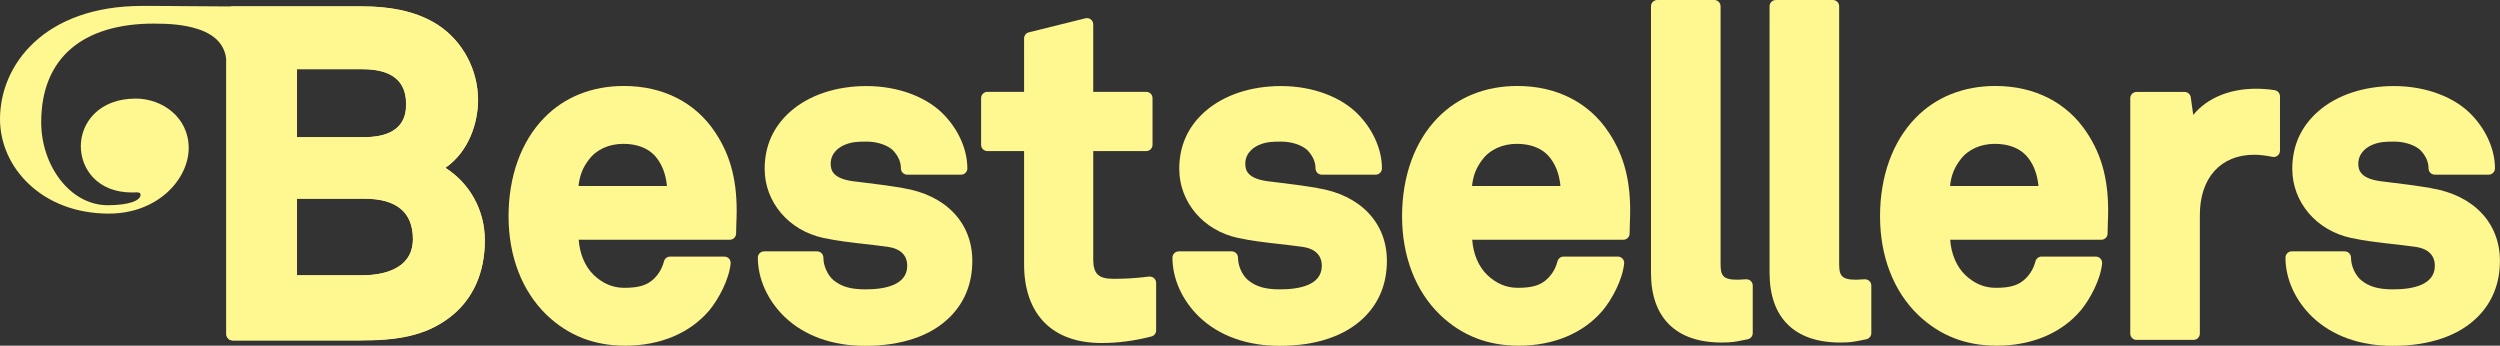
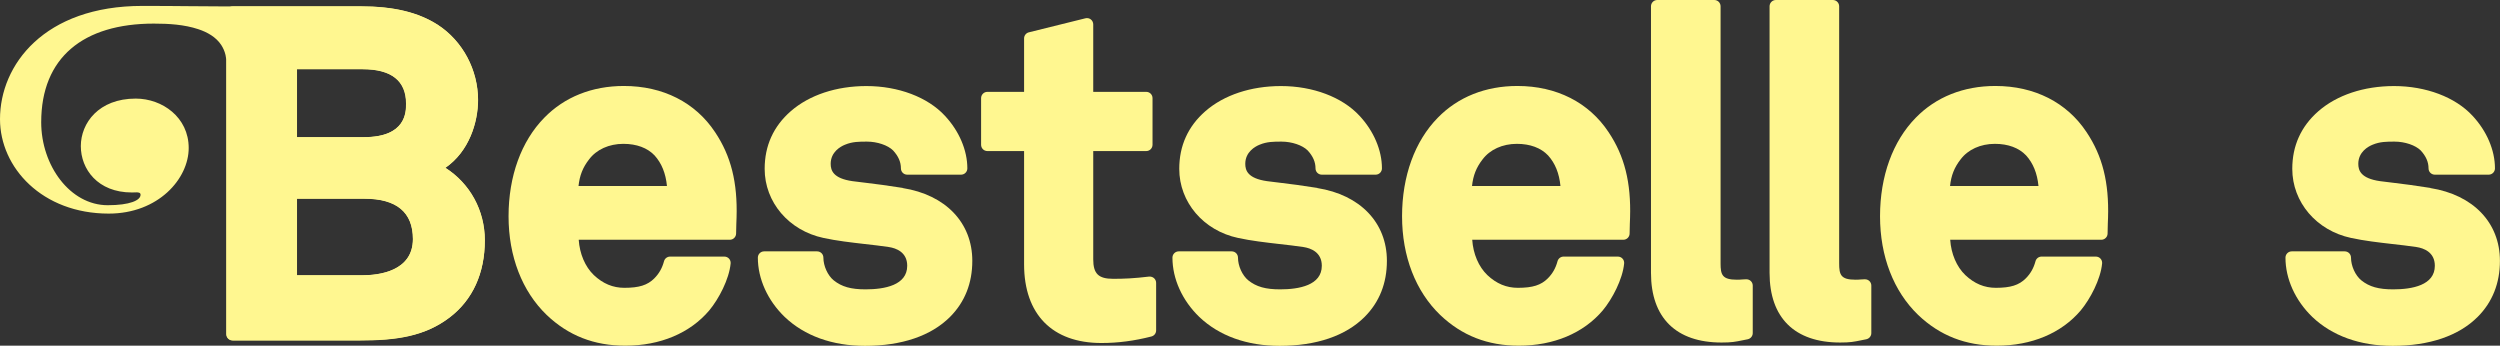
<svg xmlns="http://www.w3.org/2000/svg" viewBox="0 0 616.45 85.24" data-name="Layer 2" id="Layer_2">
  <rect x="0" y="0" width="616.45" height="85.24" fill="#333333" stroke="none" />
  <defs>
    <style>
      .cls-1 {
        fill: #fff790;
      }
    </style>
  </defs>
  <g data-name="Layer 1" id="Layer_1-2">
    <g>
      <g>
        <path d="M109.82,41.37c5.9-4.05,8.07-11.28,8.07-16.72,0-7.43-3.78-14.51-9.86-18.49-4.86-3.14-10.94-4.6-19.14-4.6h-31.48c-.86,0-1.55.7-1.55,1.55v79.24c0,.86.69,1.55,1.55,1.55h31.48c8.77,0,15.87-.97,22.03-5.68,0,0,0,0,0,0,5.66-4.32,8.64-10.89,8.64-18.98,0-7.39-3.67-14.02-9.74-17.88ZM73.24,48.97h16.64c7.93,0,11.96,3.34,11.96,9.95,0,8.07-8.67,8.94-12.4,8.94h-16.2v-18.89ZM89.77,33.82h-16.53v-16.77h16.2c7.12,0,10.73,2.86,10.73,8.49,0,2.05,0,8.27-10.39,8.27Z" class="cls-1" />
        <path d="M153.84,21.2c-7.85,0-14.64,2.71-19.63,7.83-5.68,5.79-8.81,14.42-8.81,24.3s3.34,18.5,9.41,24.34c5.35,5.09,11.69,7.57,19.37,7.57,8.61,0,15.97-3.09,20.72-8.71,2.33-2.8,4.89-7.66,5.26-11.56.04-.44-.1-.87-.39-1.19-.29-.32-.71-.51-1.15-.51h-13.39c-.7,0-1.32.47-1.5,1.16-.44,1.66-1.22,3.04-2.39,4.21-1.68,1.68-3.75,2.33-7.39,2.33-2.82,0-5.29-1.03-7.52-3.14-2.15-2.06-3.5-5.24-3.73-8.71h37.26c.86,0,1.55-.7,1.55-1.55,0-1.21.11-3.84.11-3.86.27-8.71-1.36-15.23-5.28-21.1-4.87-7.36-12.86-11.41-22.5-11.41ZM153.72,35.47c3.26,0,5.91.99,7.68,2.85,1.74,1.92,2.75,4.4,3.06,7.55h-21.81c.28-2.63,1.07-4.6,2.6-6.56,1.83-2.44,4.92-3.84,8.47-3.84Z" class="cls-1" />
        <path d="M222.61,46.34c-4.25-.67-6.15-.9-9.01-1.25l-3.4-.42c-4.76-.68-5.37-2.64-5.37-4.27,0-2.95,2.45-4.28,3.51-4.71,1.83-.77,3.5-.77,5.43-.77,2.55,0,5.16.89,6.45,2.18,1.3,1.41,1.93,2.85,1.93,4.42,0,.86.69,1.55,1.55,1.55h13.28c.86,0,1.55-.7,1.55-1.55,0-4.48-2.02-9.22-5.55-12.99-4.24-4.58-11.47-7.31-19.33-7.31-7.43,0-14.06,2.2-18.65,6.19-4.28,3.73-6.45,8.52-6.45,14.23,0,8.22,5.97,15.22,14.5,17.03,3.27.71,6.78,1.11,10.17,1.5,2.05.23,4.07.46,5.99.75,1.68.26,4.49,1.21,4.49,4.61,0,4.81-5.59,5.82-10.28,5.82-3.6,0-5.87-.64-7.84-2.22-1.48-1.2-2.55-3.56-2.55-5.6,0-.86-.69-1.55-1.55-1.55h-13.06c-.86,0-1.55.7-1.55,1.55,0,5.23,2.41,10.56,6.62,14.62,4.89,4.66,11.74,7.13,19.82,7.13,9.04,0,16.29-2.47,20.96-7.15h0c3.63-3.64,5.48-8.29,5.48-13.82,0-9.39-6.57-16.26-17.16-17.94Z" class="cls-1" />
        <path d="M283.35,68.2c-3.89.46-6.19.55-8.86.55-3.64,0-4.92-1.26-4.92-4.81v-26.69h13.07c.86,0,1.55-.7,1.55-1.55v-11.5c0-.86-.69-1.55-1.55-1.55h-13.07V6.01c0-.48-.22-.93-.59-1.22s-.87-.4-1.33-.28l-13.95,3.46c-.69.17-1.18.79-1.18,1.5v13.18h-9.05c-.86,0-1.55.7-1.55,1.55v11.5c0,.86.69,1.55,1.55,1.55h9.05v27.92c0,12.33,6.95,19.41,19.07,19.41,4.08,0,8.11-.53,12.33-1.61.69-.18,1.16-.79,1.16-1.5v-11.72c0-.44-.19-.86-.52-1.16-.33-.29-.77-.42-1.21-.38Z" class="cls-1" />
        <path d="M324.84,46.34c-4.25-.67-6.15-.9-9.01-1.25l-3.4-.42c-4.76-.68-5.37-2.64-5.37-4.27,0-2.95,2.45-4.28,3.51-4.71,1.83-.77,3.5-.77,5.43-.77,2.55,0,5.16.89,6.45,2.18,1.3,1.41,1.93,2.85,1.93,4.42,0,.86.69,1.55,1.55,1.55h13.28c.86,0,1.55-.7,1.55-1.55,0-4.48-2.02-9.22-5.55-12.99-4.24-4.58-11.47-7.31-19.33-7.31-7.43,0-14.06,2.2-18.65,6.19-4.28,3.73-6.45,8.52-6.45,14.23,0,8.22,5.97,15.22,14.5,17.03,3.27.71,6.78,1.11,10.17,1.5,2.05.23,4.07.46,5.99.75,1.68.26,4.49,1.21,4.49,4.61,0,4.81-5.59,5.82-10.28,5.82-3.6,0-5.87-.64-7.84-2.22-1.48-1.2-2.55-3.56-2.55-5.6,0-.86-.69-1.55-1.55-1.55h-13.06c-.86,0-1.55.7-1.55,1.55,0,5.23,2.41,10.56,6.62,14.62,4.89,4.66,11.74,7.13,19.82,7.13,9.04,0,16.29-2.47,20.96-7.15h0c3.63-3.64,5.48-8.29,5.48-13.82,0-9.39-6.57-16.26-17.16-17.94Z" class="cls-1" />
        <path d="M374.16,21.2c-7.85,0-14.64,2.71-19.63,7.83-5.68,5.79-8.81,14.42-8.81,24.3s3.34,18.5,9.41,24.34c5.35,5.09,11.69,7.57,19.37,7.57,8.61,0,15.97-3.09,20.72-8.71,2.33-2.8,4.89-7.66,5.26-11.56.04-.44-.1-.87-.39-1.19-.29-.32-.71-.51-1.15-.51h-13.39c-.7,0-1.32.47-1.5,1.16-.44,1.66-1.22,3.04-2.39,4.21-1.68,1.68-3.75,2.33-7.39,2.33-2.82,0-5.29-1.03-7.52-3.14-2.15-2.06-3.5-5.24-3.73-8.71h37.26c.86,0,1.55-.7,1.55-1.55,0-1.21.11-3.84.11-3.86.27-8.71-1.36-15.23-5.28-21.1-4.87-7.36-12.86-11.41-22.5-11.41ZM374.04,35.47c3.26,0,5.91.99,7.68,2.85,1.74,1.92,2.75,4.4,3.06,7.55h-21.81c.28-2.63,1.07-4.6,2.6-6.56,1.83-2.44,4.92-3.84,8.47-3.84Z" class="cls-1" />
        <path d="M430.63,68.86c-.4,0-.69.02-1.02.05-.33.03-.7.06-1.32.06-3.65,0-4.03-1.23-4.03-4.03V1.55c0-.86-.69-1.55-1.55-1.55h-14.06c-.86,0-1.55.7-1.55,1.55v65.74c0,11.07,6.18,17.17,17.4,17.17,2.51,0,3.38-.18,5.28-.57l1.16-.23c.72-.15,1.25-.78,1.25-1.52v-11.72c0-.86-.69-1.55-1.55-1.55Z" class="cls-1" />
        <path d="M459.87,68.86c-.4,0-.69.02-1.02.05-.33.03-.7.06-1.32.06-3.65,0-4.03-1.23-4.03-4.03V1.55c0-.86-.69-1.55-1.55-1.55h-14.06c-.86,0-1.55.7-1.55,1.55v65.74c0,11.07,6.18,17.17,17.4,17.17,2.51,0,3.38-.18,5.28-.57l1.16-.23c.72-.15,1.25-.78,1.25-1.52v-11.72c0-.86-.69-1.55-1.55-1.55Z" class="cls-1" />
        <path d="M492.02,21.2c-7.85,0-14.64,2.71-19.63,7.83-5.68,5.79-8.81,14.42-8.81,24.3s3.34,18.5,9.41,24.34c5.35,5.09,11.69,7.57,19.37,7.57,8.61,0,15.97-3.09,20.72-8.71,2.33-2.8,4.89-7.66,5.26-11.56.04-.44-.1-.87-.39-1.19-.29-.32-.71-.51-1.15-.51h-13.39c-.7,0-1.32.47-1.5,1.16-.44,1.66-1.22,3.04-2.39,4.21-1.68,1.68-3.75,2.33-7.39,2.33-2.82,0-5.29-1.03-7.52-3.14-2.15-2.06-3.5-5.24-3.73-8.71h37.26c.86,0,1.55-.7,1.55-1.55,0-1.21.11-3.84.11-3.86.27-8.71-1.36-15.23-5.28-21.1-4.87-7.36-12.86-11.41-22.5-11.41ZM491.91,35.47c3.26,0,5.91.99,7.68,2.85,1.74,1.92,2.75,4.4,3.06,7.55h-21.81c.28-2.63,1.07-4.6,2.6-6.56,1.83-2.44,4.92-3.84,8.47-3.84Z" class="cls-1" />
-         <path d="M560.89,22.23c-1.52-.23-3.07-.35-4.59-.35-6.63,0-12.13,2.35-15.49,6.46l-.61-4.34c-.11-.77-.76-1.33-1.54-1.33h-11.83c-.86,0-1.55.7-1.55,1.55v58.04c0,.86.69,1.55,1.55,1.55h14.06c.86,0,1.55-.7,1.55-1.55v-29.24c0-9.17,5.14-14.86,13.4-14.86,1.33,0,2.88.18,4.48.52.46.09.93-.02,1.3-.31.36-.3.58-.74.58-1.21v-13.39c0-.77-.56-1.42-1.32-1.53Z" class="cls-1" />
        <path d="M599.29,46.34c-4.25-.67-6.15-.9-9.01-1.25l-3.4-.42c-4.76-.68-5.37-2.64-5.37-4.27,0-2.95,2.45-4.28,3.51-4.71,1.83-.77,3.5-.77,5.43-.77,2.55,0,5.16.89,6.45,2.18,1.3,1.41,1.93,2.85,1.93,4.42,0,.86.69,1.55,1.55,1.55h13.28c.86,0,1.55-.7,1.55-1.55,0-4.48-2.02-9.22-5.55-12.99-4.24-4.58-11.47-7.31-19.33-7.31-7.43,0-14.06,2.2-18.65,6.19-4.28,3.73-6.45,8.52-6.45,14.23,0,8.22,5.97,15.22,14.5,17.03,3.27.71,6.78,1.11,10.17,1.5,2.05.23,4.07.46,5.99.75,1.68.26,4.49,1.21,4.49,4.61,0,4.81-5.59,5.82-10.28,5.82-3.6,0-5.87-.64-7.84-2.22-1.48-1.2-2.55-3.56-2.55-5.6,0-.86-.69-1.55-1.55-1.55h-13.06c-.86,0-1.55.7-1.55,1.55,0,5.23,2.41,10.56,6.62,14.62,4.89,4.66,11.74,7.13,19.82,7.13,9.04,0,16.29-2.47,20.96-7.15h0c3.63-3.64,5.48-8.29,5.48-13.82,0-9.39-6.57-16.26-17.16-17.94Z" class="cls-1" />
      </g>
      <path d="M109.78,41.41c5.9-4.05,8.07-11.28,8.07-16.73,0-7.43-3.78-14.52-9.87-18.5-4.86-3.14-10.95-4.6-19.15-4.6h-15.94,0s-17.62,0-17.62,0c-6.64,0-10.78-.12-20.16-.12C10.89,1.45,0,16.01,0,29.37c0,11.99,10.43,23.3,26.81,23.3,12.24,0,19.72-8.6,19.72-16.18s-6.53-12.18-13.06-12.18c-9.15,0-13.54,6.06-13.54,11.72s4.15,11.43,12.59,11.43c.39,0,.78-.03,1.12-.03.59,0,1.02.09,1.02.6,0,1.36-2.63,2.57-8.1,2.57-9.26,0-16.4-9.76-16.4-20.46,0-15.96,10.38-24.32,27.77-24.32,3.67,0,7.47.22,10.98,1.38,2.19.73,4.33,1.91,5.63,3.87.5.76.86,1.6,1.07,2.49.08.34.14.7.18,1.06v67.79c0,.86.7,1.55,1.55,1.55h31.49c8.77,0,15.87-.97,22.05-5.68,5.66-4.33,8.65-10.89,8.65-18.99,0-7.4-3.67-14.02-9.75-17.89ZM73.18,17.07h16.2c7.12,0,10.73,2.86,10.73,8.5,0,2.05,0,8.27-10.4,8.27h-16.54v-16.77ZM89.39,67.9h-16.2v-18.89h16.65c7.94,0,11.96,3.35,11.96,9.95,0,8.07-8.68,8.94-12.41,8.94Z" class="cls-1" />
    </g>
  </g>
</svg>